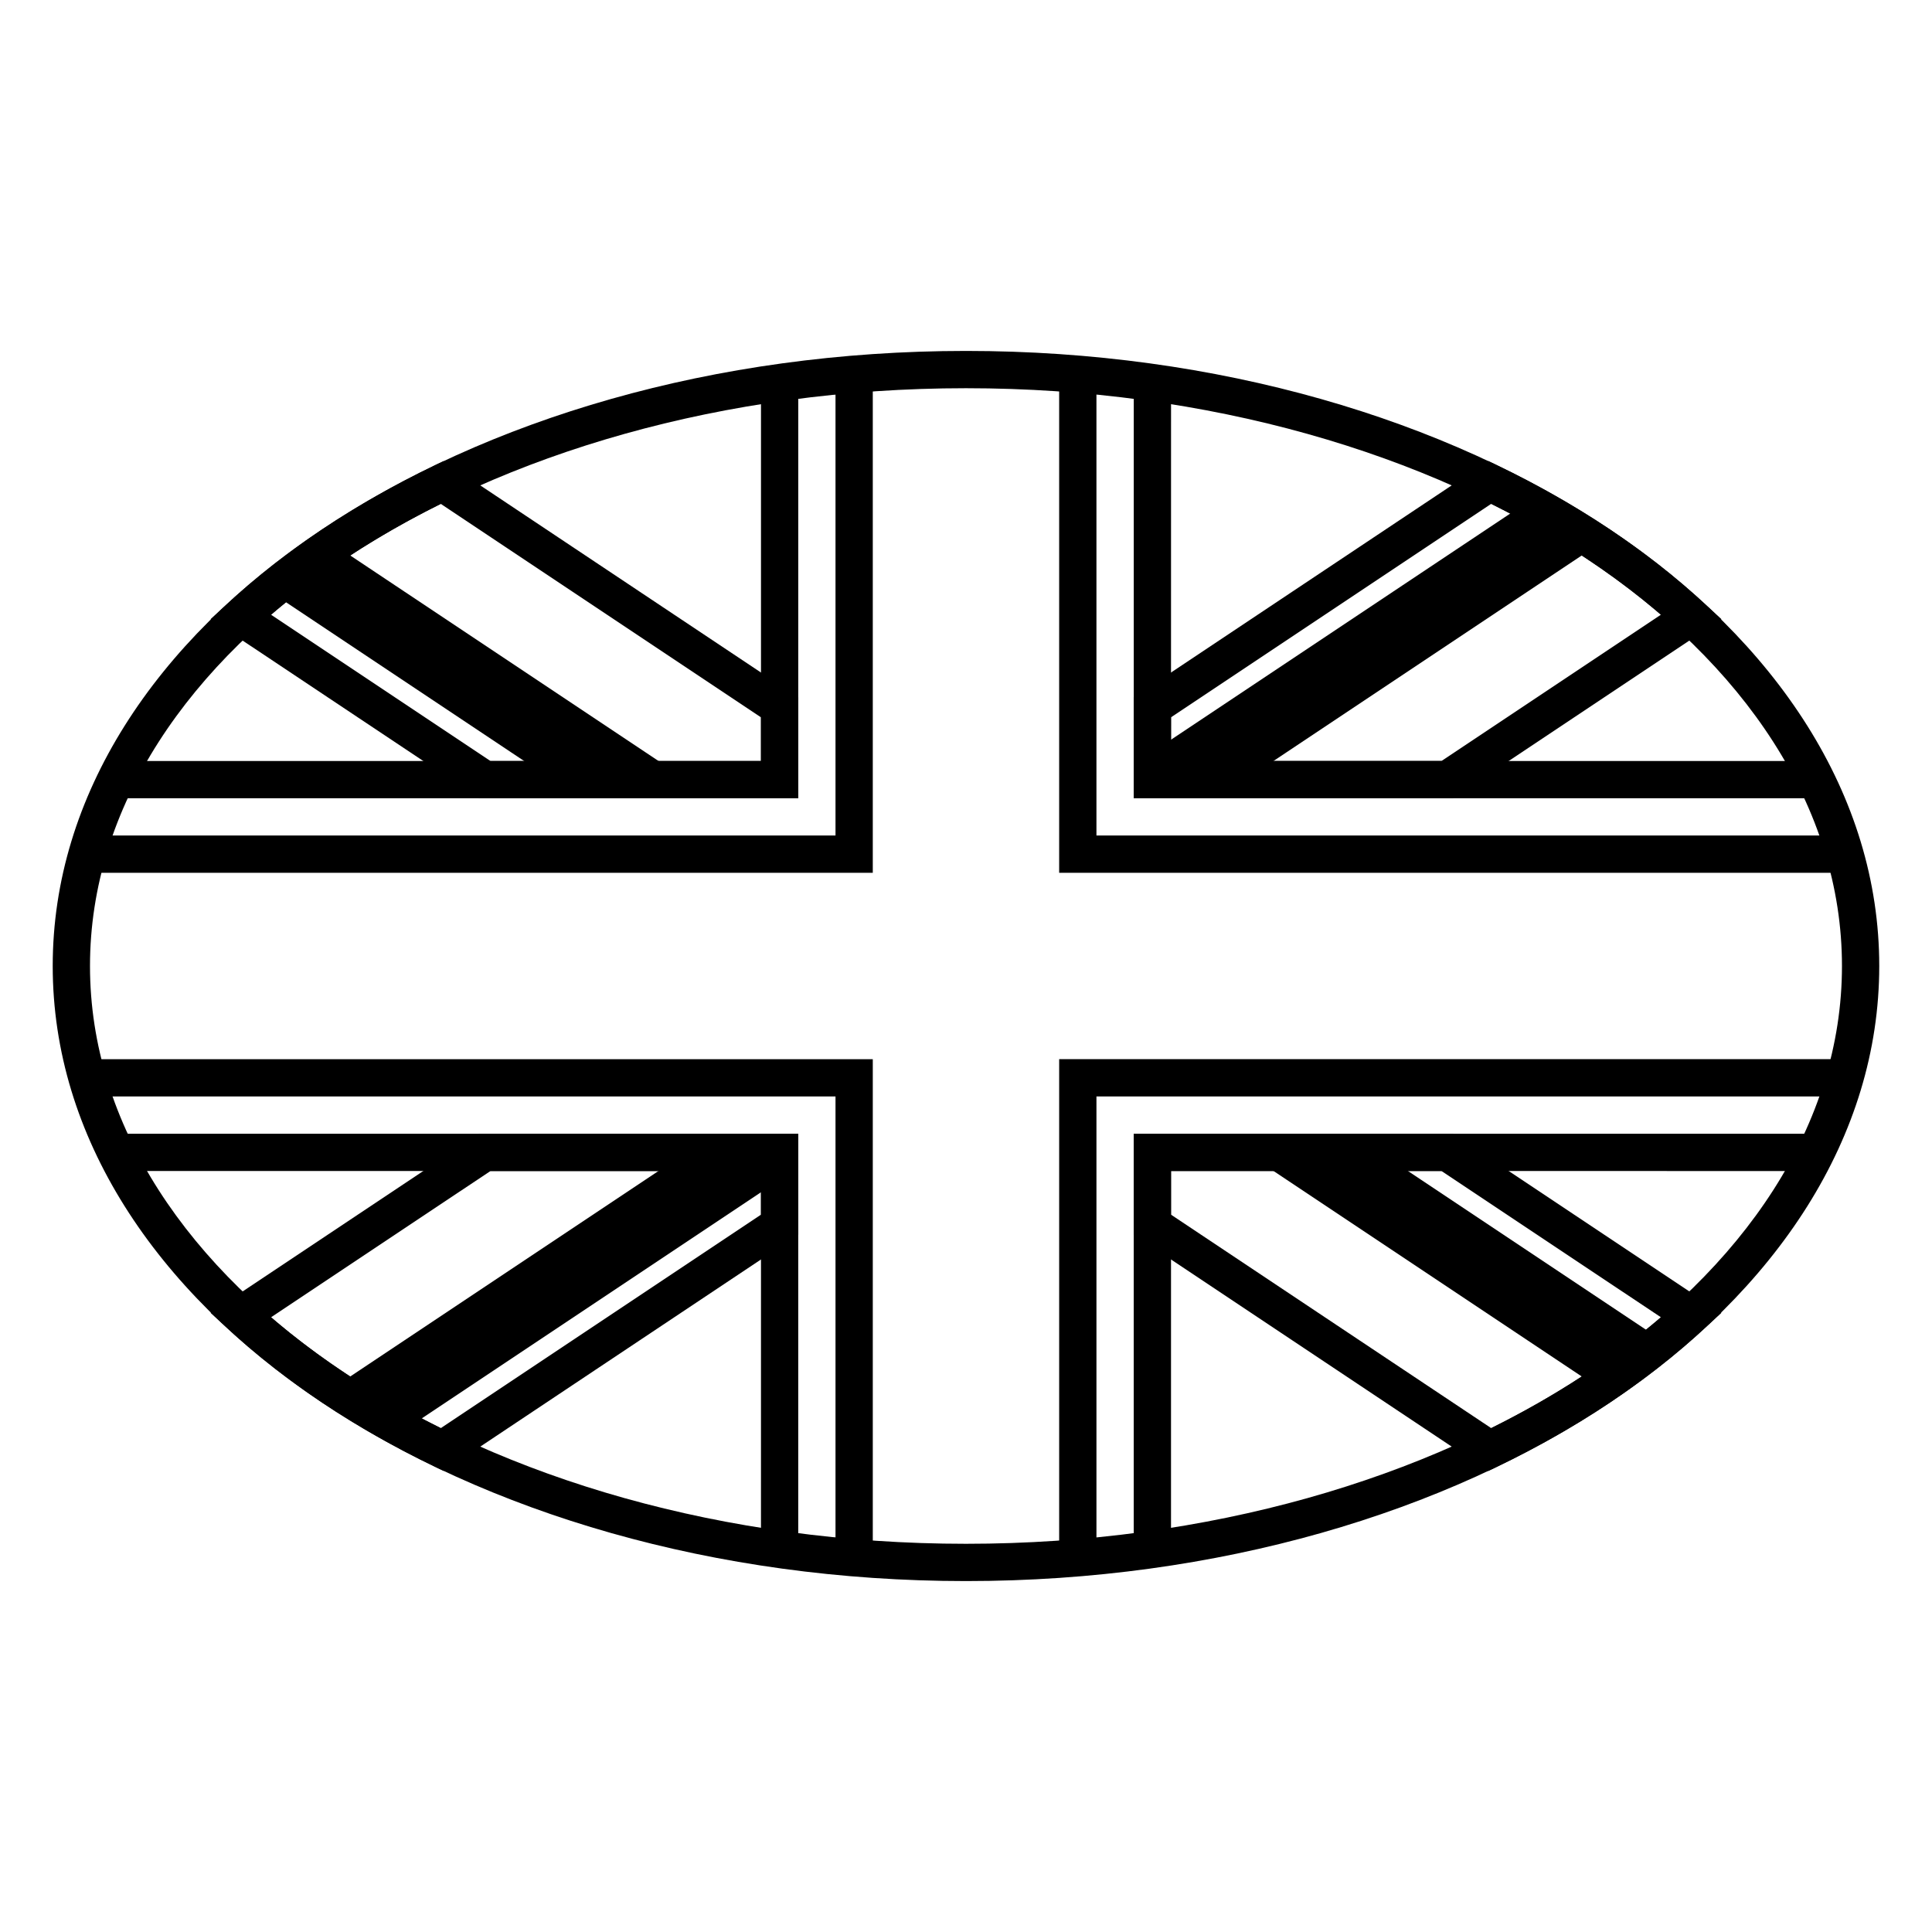
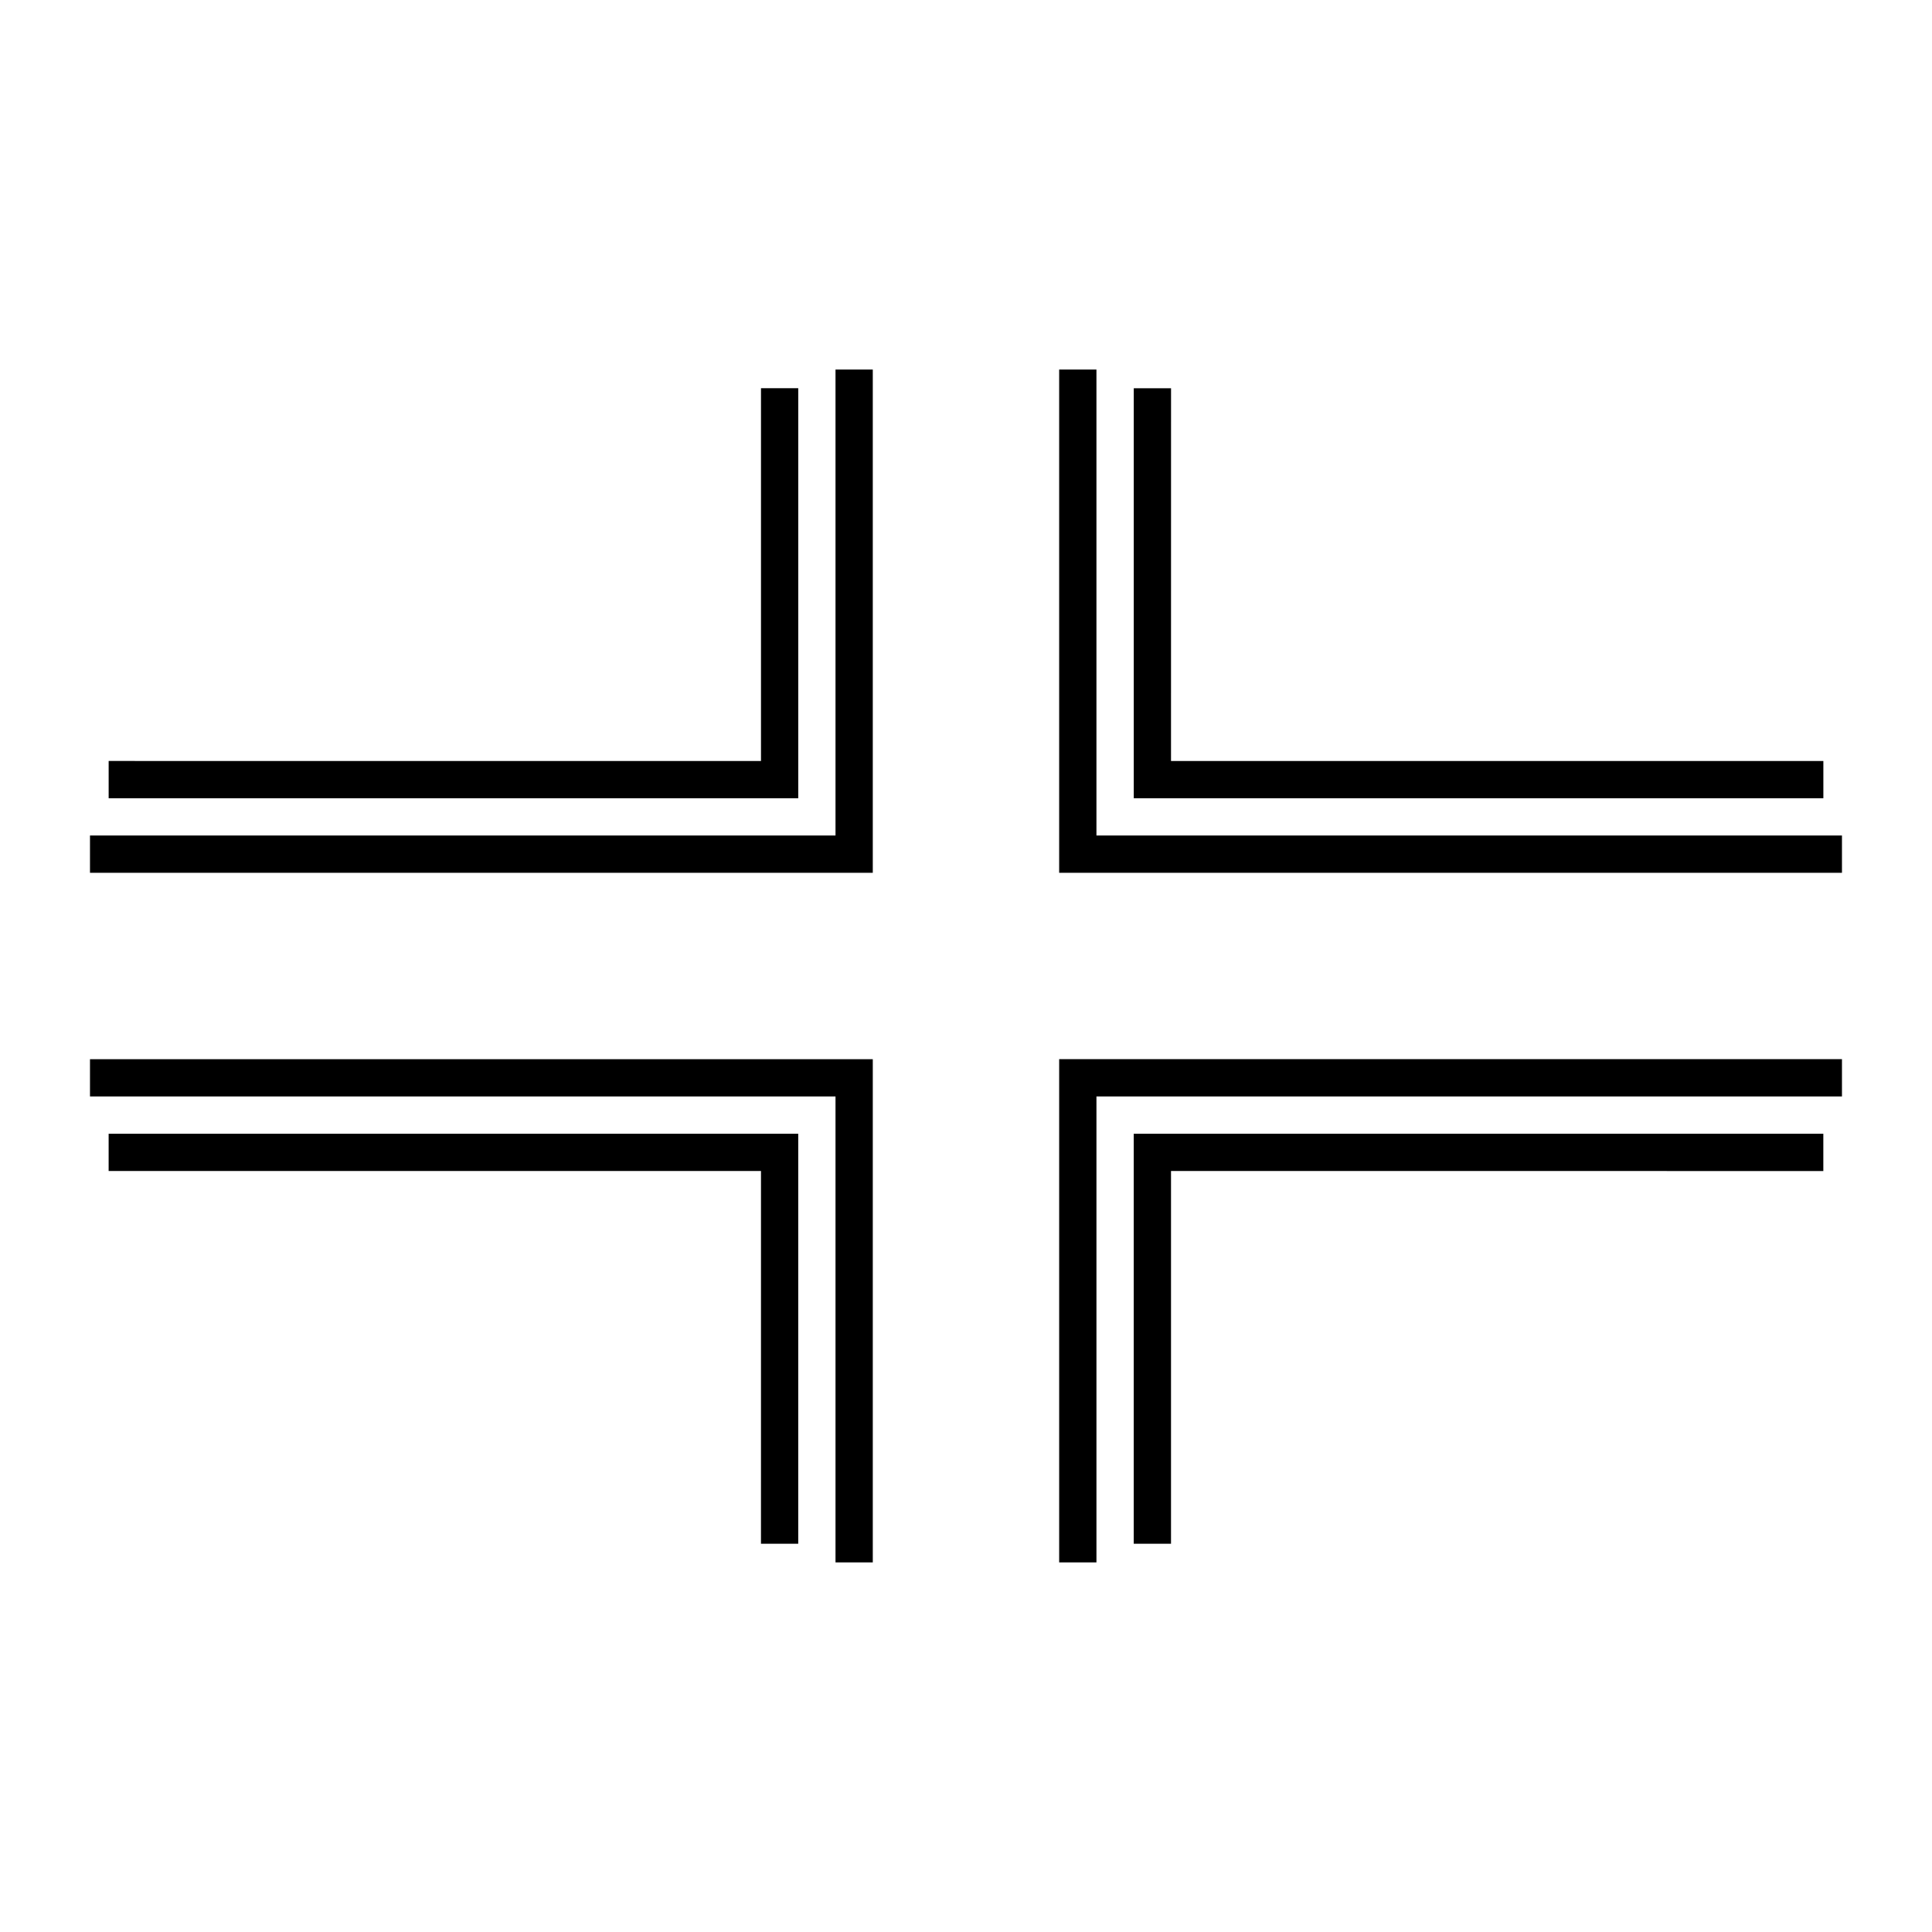
<svg xmlns="http://www.w3.org/2000/svg" fill="#000000" width="800px" height="800px" version="1.1" viewBox="144 144 512 512">
  <g>
-     <path d="m538.41 266.17 2.539 1.223c20.953 10.105 39.414 22.41 54.629 36.438l4.621 4.258-71.184 47.453h-84.559v-26.734zm-84.074 67.922v11.574h71.688l58.145-38.766c-12.895-11.078-28.039-20.969-44.984-29.375zm145.86 157.82-4.621 4.254c-15.215 14.027-33.676 26.332-54.629 36.438l-2.539 1.223-93.953-62.637v-26.734h84.559zm-74.176-37.578h-71.688v11.57l84.848 56.566c16.945-8.406 32.09-18.297 44.984-29.375zm-264.43 79.492-2.539-1.223c-20.953-10.105-39.414-22.41-54.629-36.438l-4.621-4.254 71.188-47.457h84.555v26.734zm84.078-67.922v-11.57h-71.691l-58.145 38.762c12.898 11.078 28.039 20.969 44.984 29.375zm-145.87-157.81 4.621-4.258c15.215-14.027 33.676-26.332 54.629-36.438l2.539-1.223 93.953 62.637v26.734h-84.555zm74.176 37.578h71.691v-11.574l-84.852-56.566c-16.945 8.406-32.086 18.297-44.984 29.375z" />
-     <path d="m232.35 288.23 93.559 62.371h-35.621l-74.801-49.871c5.289-4.363 10.918-8.535 16.863-12.5zm316.54-11.242c6.547 3.523 12.809 7.277 18.754 11.242l-93.555 62.371h-24.699v-7.281zm18.754 234.77-93.555-62.371h35.617l74.805 49.871c-5.293 4.363-10.922 8.535-16.867 12.5zm-335.29 0 93.559-62.371h24.695v7.281l-99.5 66.336c-6.547-3.527-12.809-7.281-18.754-11.246z" />
    <path d="m454.33 345.67h172.88v9.875h-182.75v-108.66h9.879zm0 108.66v98.785h-9.879v-108.66h182.75v9.879zm-108.66 0h-172.88v-9.879h182.75v108.66h-9.875zm0-108.66v-98.789h9.875v108.66h-182.75v-9.875z" />
    <path d="m434.57 365.42h197.57v9.879h-207.45v-133.36h9.879zm0 69.152v123.48h-9.879v-133.36h207.45v9.879zm-69.152 0h-197.57v-9.879h207.45v133.36h-9.879zm0-69.152v-123.48h9.879v133.36h-207.45v-9.879z" />
-     <path d="m400 563c133.34 0 242.02-72.453 242.02-163s-108.68-163-242.02-163c-133.35 0-242.03 72.457-242.03 163s108.68 163 242.03 163zm0-9.879c-128.54 0-232.15-69.074-232.15-153.12s103.61-153.12 232.15-153.12c128.53 0 232.14 69.078 232.14 153.12s-103.61 153.12-232.14 153.12z" />
  </g>
</svg>